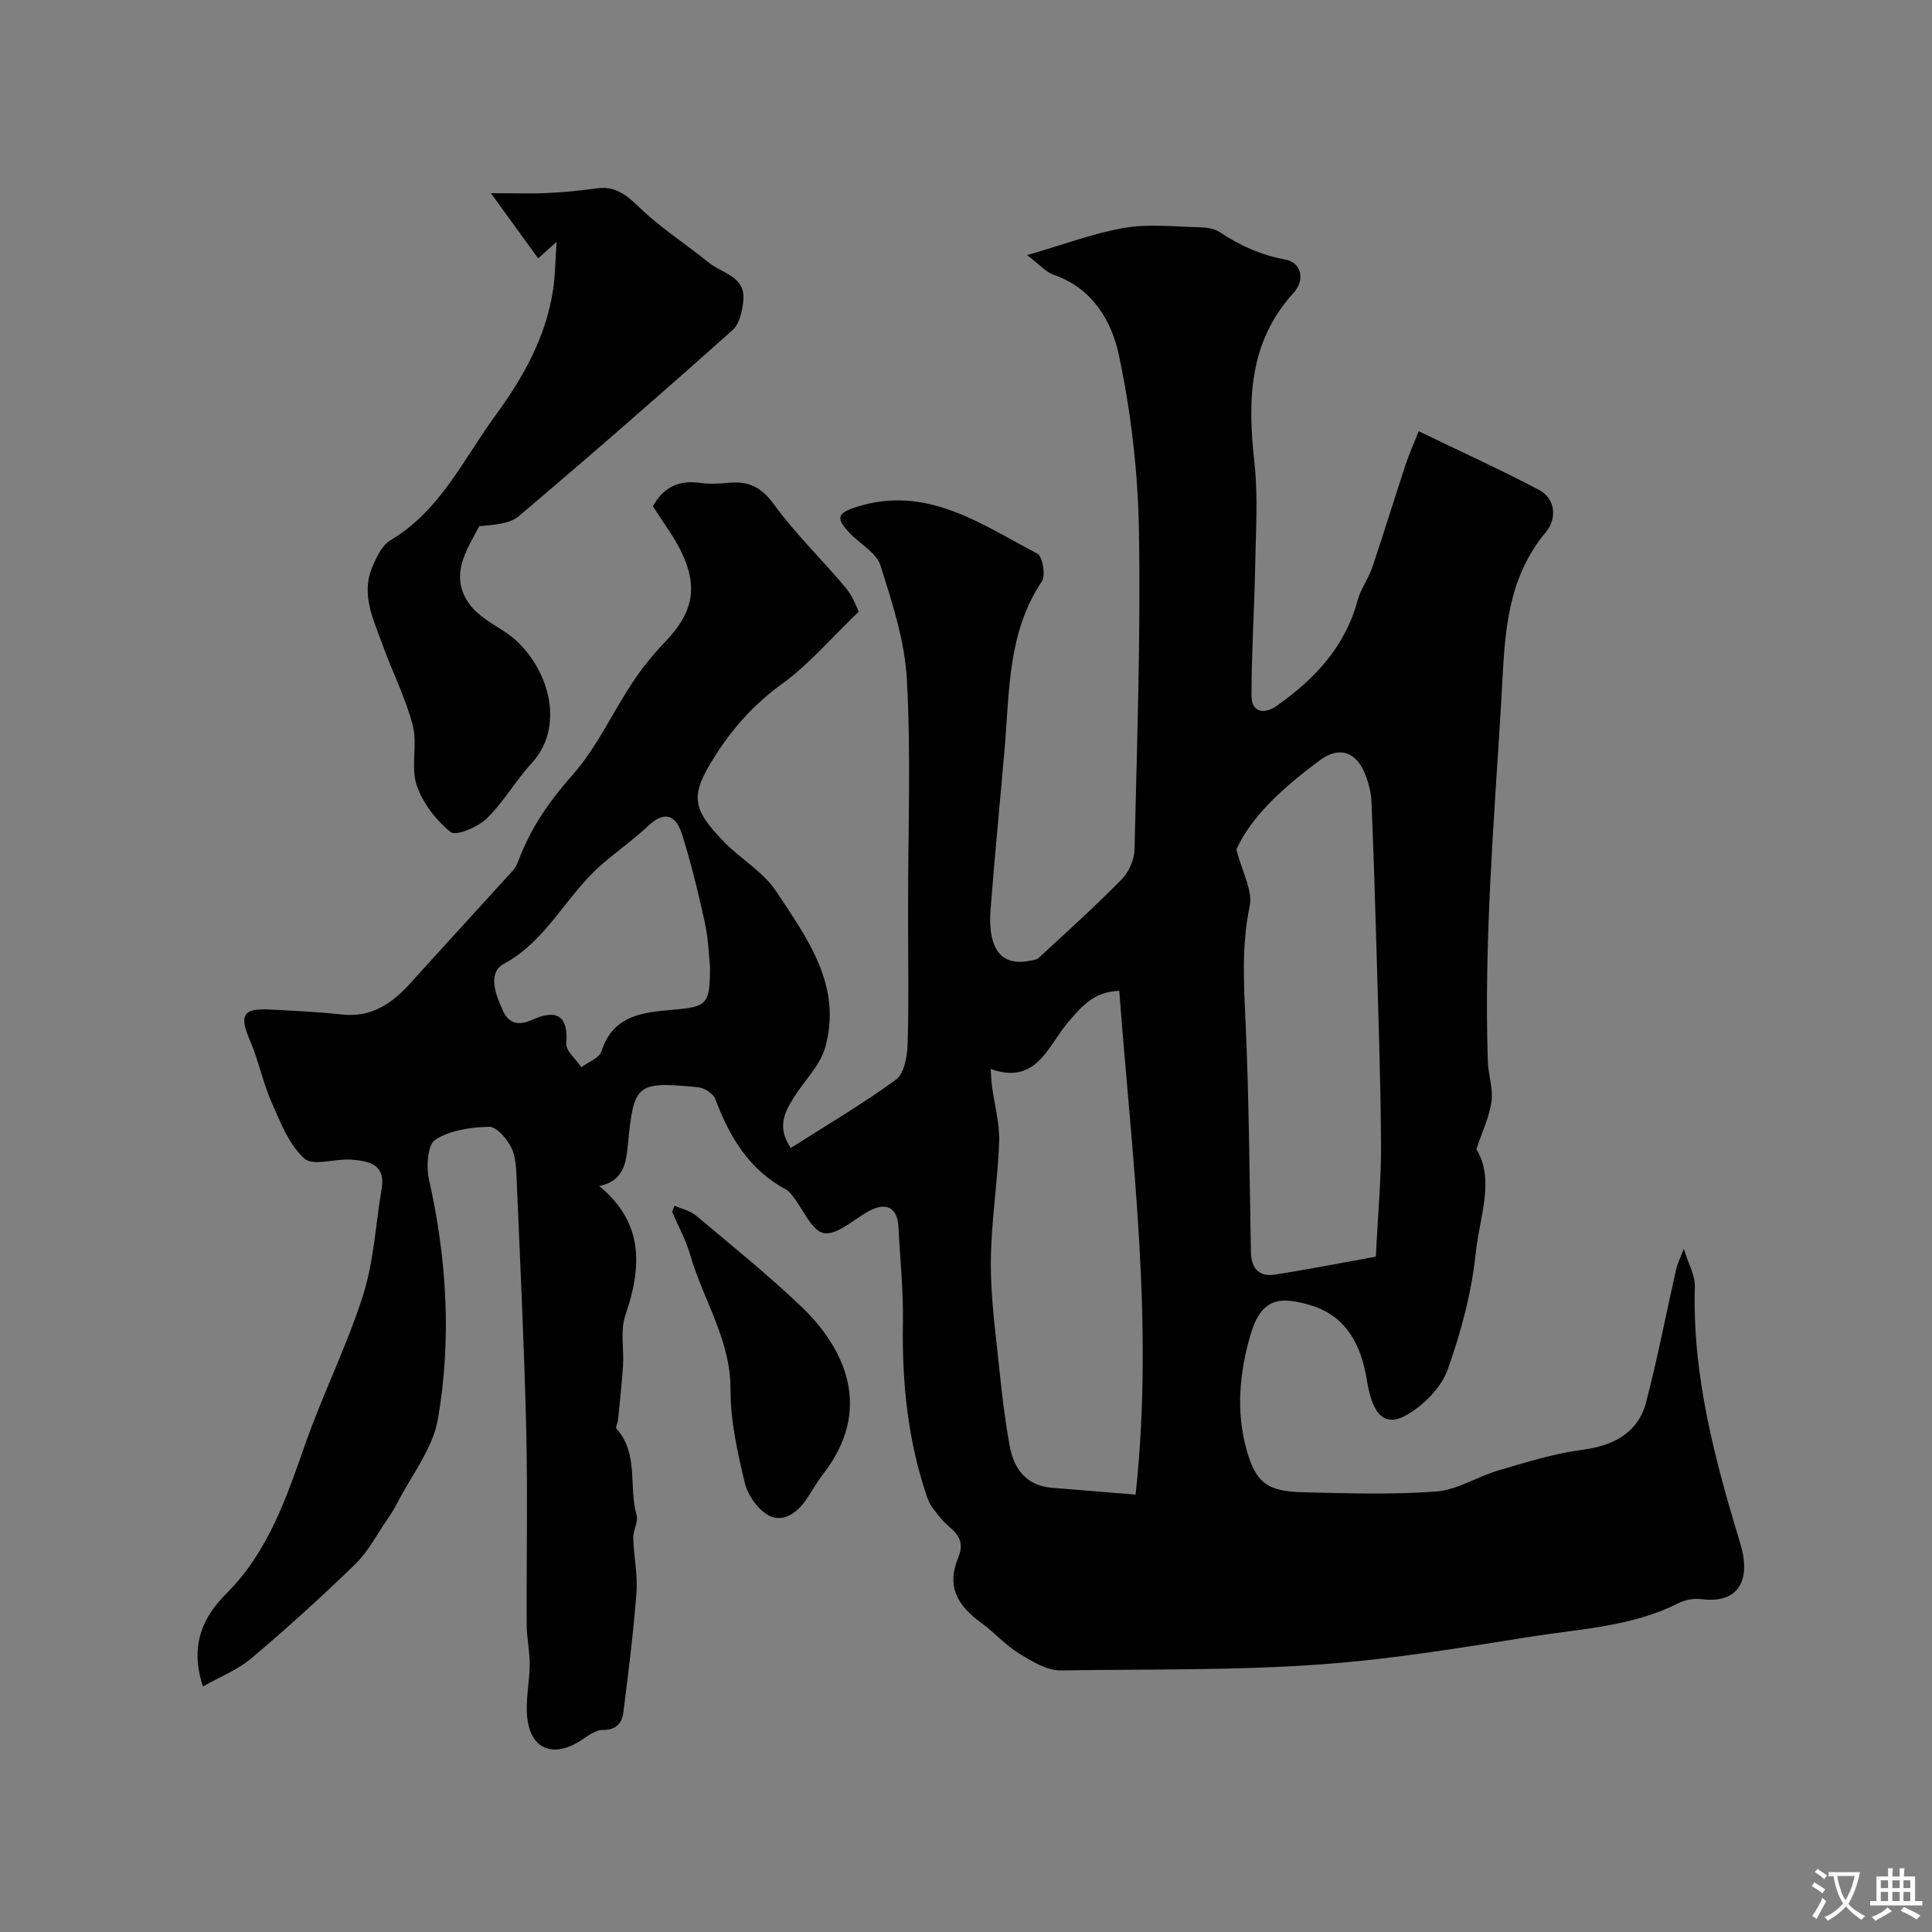
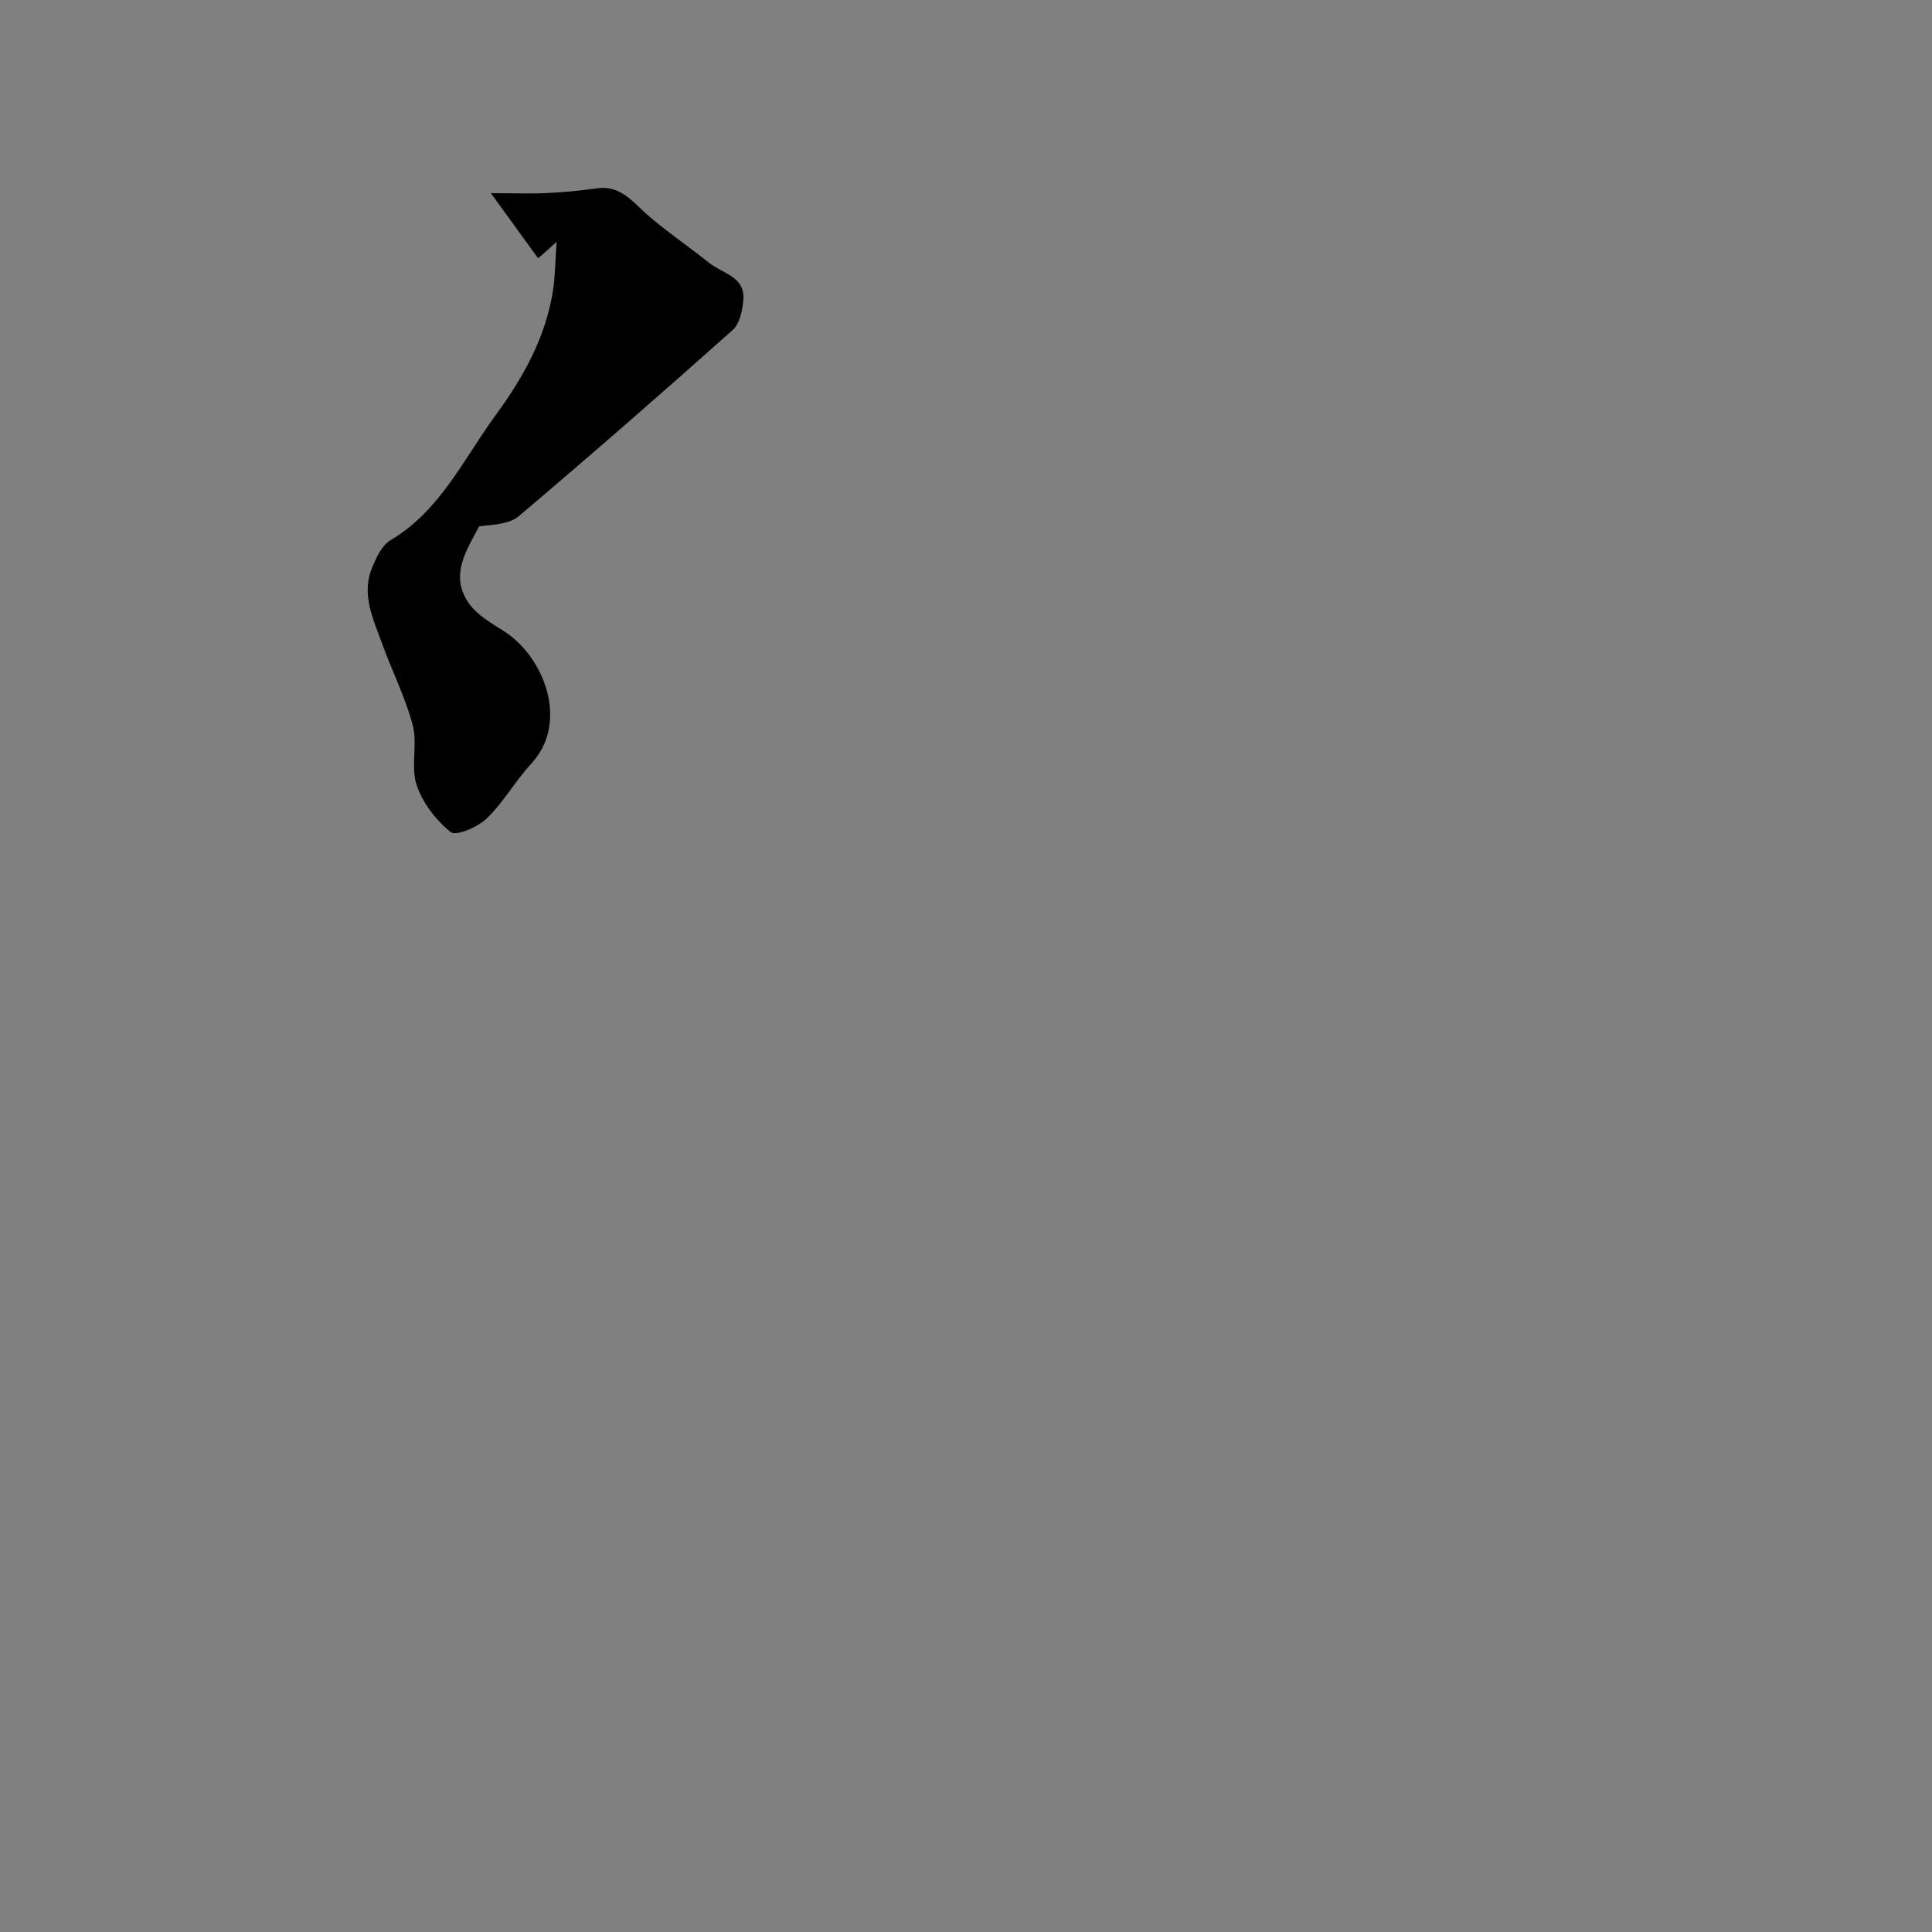
<svg xmlns="http://www.w3.org/2000/svg" enable-background="new 0 0 400 400" viewBox="0 0 400 400">
  <rect x="0" y="0" width="400" height="400" fill="#808080" stroke="none" />
  <g fill="#000001">
-     <path d="m42.02 349.16c-2.93-8.84.33-14.71 4.82-19.2 8.71-8.73 12.4-19.7 16.31-30.84 3.65-10.44 8.66-20.41 12.01-30.93 2.25-7.06 2.61-14.72 3.86-22.1.86-5.12-2.77-5.72-6.29-6-3.31-.26-7.91 1.41-9.72-.23-3.18-2.88-4.96-7.5-6.78-11.64-1.81-4.1-2.68-8.6-4.45-12.72-2.29-5.36-1.55-6.79 4.23-6.48 4.93.26 9.88.49 14.79 1.02 6.11.67 10.38-2.27 14.19-6.51 7.02-7.78 14.12-15.48 21.16-23.25.53-.59.92-1.36 1.2-2.11 2.49-6.7 6.39-12.31 11.19-17.73 5.01-5.66 8.25-12.87 12.49-19.25 1.98-2.99 4.29-5.82 6.78-8.41 5.68-5.92 6.82-11.34 3.16-18.71-1.58-3.19-3.78-6.07-5.79-9.24 1.99-3.67 5.07-5.49 9.59-4.87 1.96.27 4.01.22 5.99.01 4.1-.43 6.82.79 9.45 4.42 4.46 6.14 10.01 11.47 14.9 17.32 1.49 1.78 2.27 4.14 2.69 4.92-5.73 5.5-10.27 10.89-15.82 14.9-5.61 4.07-9.98 8.85-13.67 14.58-5.39 8.39-5.39 11 1.59 18.19 3.45 3.55 8.1 6.18 10.76 10.19 6.43 9.71 13.78 19.6 10.19 32.36-1.04 3.71-4.24 6.79-6.39 10.21-1.92 3.05-3.74 6.17-.74 10.62 7.42-4.73 14.84-9.09 21.75-14.13 1.69-1.23 2.35-4.69 2.43-7.17.29-8.52.11-17.06.11-25.6 0-1.17 0-2.33 0-3.5 0-15.54.6-31.1-.25-46.59-.43-7.98-3.04-15.93-5.48-23.65-.82-2.6-4.17-4.38-6.3-6.61-3.05-3.19-2.64-4.21 1.41-5.49 14.5-4.59 25.72 3.59 37.38 9.68 1.09.57 1.76 4.51.93 5.76-7.1 10.6-6.68 22.73-7.7 34.59-.96 11.13-2.06 22.26-2.92 33.4-.47 6.05.92 11.8 7.72 10.61.78-.14 1.75-.2 2.27-.68 5.78-5.33 11.63-10.61 17.14-16.21 1.48-1.51 2.63-4.06 2.68-6.15.52-22.09 1.29-44.2.91-66.29-.21-12.08-1.64-24.3-4.14-36.11-1.49-7.04-5.47-13.9-13.51-16.64-1.56-.53-2.79-2.02-5.5-4.08 7.75-2.24 13.84-4.57 20.15-5.64 5.05-.86 10.36-.24 15.55-.13 1.42.03 3.07.27 4.21 1.03 4.16 2.77 8.5 4.72 13.51 5.65 3.44.63 4.17 4.24 1.74 6.91-9.31 10.22-9.51 22.32-8.1 35.09.78 7.07.29 14.3.16 21.46-.17 8.94-.76 17.87-.76 26.81 0 3.67 2.77 3.87 5.21 2.15 7.8-5.5 14.14-12.17 16.73-21.77.65-2.41 2.27-4.54 3.07-6.93 2.39-7.06 4.56-14.19 6.9-21.26.8-2.43 1.87-4.77 2.71-6.91 8.66 4.19 16.89 7.93 24.88 12.13 3.67 1.93 3.57 6.22 1.54 8.64-8.89 10.58-8.59 23.03-9.37 35.79-1.5 24.63-3.55 49.21-2.74 73.91.09 2.76 1.11 5.58.77 8.25-.4 3.08-1.84 6.02-3.14 9.94 3.88 6.27.63 14.07-.14 21.52-.85 8.17-3.04 16.34-5.8 24.1-1.3 3.64-4.79 7.17-8.2 9.23-4.76 2.86-7.34.34-8.53-7.02-1.16-7.17-4.12-13.25-11.62-15.52-6.54-1.98-10.32-1.44-12.53 6.26-2.21 7.72-2.94 15.52-.86 23.28 1.93 7.22 4.36 9 11.82 9.17 9.19.21 18.42.53 27.56-.16 4.36-.33 8.5-3.09 12.85-4.36 5.74-1.68 11.53-3.51 17.43-4.28 6.55-.86 11.52-3.58 13.16-9.85 2.38-9.11 4.15-18.38 6.23-27.57.25-1.09.78-2.11 1.57-4.2.99 3.23 2.36 5.53 2.29 7.78-.56 18.48 4.17 35.99 9.45 53.4 1.94 6.39.46 12.48-8.16 11.36-1.52-.2-3.34.16-4.73.86-9.56 4.83-20.16 5.28-30.38 6.9-14.37 2.27-28.68 4.66-43.33 5.73-18.09 1.32-36.1.99-54.13 1.27-2.89.04-6.02-1.9-8.67-3.53-2.77-1.7-5-4.27-7.65-6.2-5.41-3.93-7.28-7.87-4.9-13.64 1.88-4.56-1.74-5.76-3.65-8.16-1.02-1.28-2.19-2.58-2.71-4.08-4.08-11.78-5.31-23.94-5.1-36.36.11-6.59-.59-13.2-.92-19.8-.2-4.11-2.57-5.31-6.29-3.24-3.05 1.7-6.44 4.94-9.15 4.47-2.5-.44-4.29-4.92-6.41-7.6-.41-.52-.85-1.11-1.41-1.41-7.66-4.09-11.73-10.9-14.65-18.73-.42-1.14-2.29-2.33-3.59-2.46-12.82-1.24-13.31-.74-14.53 11.98-.36 3.71-.91 7.45-5.92 8.48 9.29 7.65 8.83 16.78 5.39 26.8-1.08 3.15-.25 6.93-.47 10.41-.24 3.76-.67 7.5-1.04 11.25-.06.61-.57 1.49-.33 1.76 4.68 5.19 2.49 11.99 4.17 17.88.4 1.4-.72 3.16-.68 4.75.1 3.78.94 7.58.66 11.31-.62 8.29-1.67 16.55-2.71 24.8-.29 2.27-1.48 3.67-4.31 3.65-1.57-.01-3.21 1.39-4.71 2.32-5.67 3.51-10.23 1.6-10.89-5-.36-3.56.49-7.22.52-10.84.02-2.74-.6-5.48-.62-8.22-.07-13.5.22-27-.1-40.49-.41-17.23-1.25-34.45-1.98-51.67-.1-2.27-.16-4.77-1.13-6.71-.91-1.82-3.05-4.32-4.59-4.28-3.8.11-8.09.71-11.14 2.7-1.61 1.05-1.88 5.64-1.28 8.3 3.7 16.43 4.67 33.03 1.84 49.51-1.06 6.14-5.52 11.7-8.47 17.5-.59 1.16-1.31 2.26-2.05 3.34-2.15 3.11-3.92 6.6-6.58 9.19-6.95 6.76-14.16 13.29-21.57 19.55-2.84 2.38-6.47 3.8-9.98 5.79zm242.83-88.98c.45-9.1 1.13-16.15 1.08-23.2-.08-13.25-.55-26.49-.92-39.73-.29-10.43-.63-20.87-1.06-31.29-.07-1.76-.53-3.55-1.13-5.22-1.79-4.99-5.4-6.43-9.6-3.31-7.29 5.42-14.07 11.43-17.24 18.44 1.23 4.78 3.42 8.54 2.76 11.7-1.72 8.19-1.22 16.21-.85 24.41.71 15.73.8 31.49 1.1 47.24.06 3.3 1.62 5.18 4.88 4.68 7.22-1.12 14.39-2.54 20.98-3.72zm-79.75-38.86c.1 1.29.13 2.39.27 3.48.51 3.88 1.62 7.78 1.49 11.63-.29 8.38-1.7 16.73-1.72 25.09-.02 7.68 1.11 15.37 1.88 23.04.49 4.87 1.12 9.73 1.97 14.55.86 4.89 3.35 8.46 8.81 8.92 5.54.47 11.09.91 17.31 1.42 3.88-35.53-.78-69.88-3.38-104.31-4.79.2-7.16 2.4-10.83 6.79-4 4.8-6.4 12.75-15.8 9.39zm-58.1-21.19c-.25-2.23-.33-5.71-1.06-9.05-1.34-6.15-2.83-12.29-4.71-18.3-1.11-3.54-3.31-5.27-6.9-1.9-3.15 2.95-6.71 5.45-9.96 8.29-7.17 6.28-11.14 15.55-20.06 20.39-3.46 1.88-1.66 6.48-.18 9.7 1.21 2.64 3.18 3.19 6.1 1.87 4.64-2.1 7.5-1.22 7.02 4.91-.12 1.55 2.02 3.28 3.12 4.92 1.43-1.08 3.72-1.9 4.16-3.29 2.37-7.54 8.66-8.08 14.81-8.61 7.03-.62 7.66-1.03 7.66-8.93z" />
    <path d="m115.24 50.07c-1.8 1.61-2.52 2.26-3.82 3.42-3.1-4.28-6.05-8.35-9.78-13.49 4.95 0 8.25.13 11.53-.03 3.44-.17 6.88-.46 10.28-.97 5.12-.77 7.63 2.95 10.87 5.73 4.01 3.44 8.41 6.41 12.54 9.72 2.75 2.2 7.5 2.82 7.04 7.71-.2 2.14-.76 4.88-2.21 6.17-14.6 13.02-29.34 25.89-44.27 38.53-1.94 1.64-5.15 1.77-8.2 2.09-2.52 4.82-6.3 10.13-2.08 16.05 1.7 2.39 4.62 4.03 7.2 5.68 8.37 5.34 13.53 18.89 5.71 27.36-3.32 3.59-5.77 8.03-9.27 11.41-1.85 1.79-6.37 3.71-7.47 2.82-3.06-2.46-5.84-6.06-7.06-9.77-1.24-3.78.23-8.4-.79-12.31-1.5-5.76-4.27-11.17-6.3-16.81-1.85-5.14-4.46-10.31-2.09-15.94.86-2.05 2-4.53 3.75-5.57 10.36-6.16 15.15-16.84 21.85-25.99 5.74-7.85 10.38-16.18 11.85-25.94.42-2.75.42-5.58.72-9.87z" />
-     <path d="m139.65 249.63c1.49.66 3.22 1.02 4.42 2.02 7.29 6.11 14.71 12.11 21.61 18.65 9.49 8.99 15.06 21.55 4.8 34.81-1.39 1.8-2.48 3.82-3.79 5.68-1.88 2.68-4.84 4.48-7.6 2.93-2.24-1.25-4.29-4.2-4.9-6.75-1.51-6.31-2.97-12.83-2.94-19.26.04-10.3-5.66-18.57-8.34-27.88-.89-3.09-2.49-5.98-3.76-8.96.16-.42.33-.83.5-1.24z" />
  </g>
-   <path d="m377.9 391.2c-.2.3-.4.5-.6.8-.7-.6-1.4-1-2.2-1.5.2-.3.4-.5.5-.8.6.4 1.4.8 2.3 1.5zm-1.8 6.1c-.2-.2-.5-.4-.9-.6.4-.6.8-1.2 1.2-1.9s.7-1.3.9-1.9c.3.3.5.5.8.7-.7 1.3-1.4 2.6-2 3.7zm2.2-9c-.3.3-.5.5-.6.8-.6-.6-1.3-1.1-2-1.5.3-.3.5-.5.6-.7.6.5 1.3.9 2 1.4zm.3.2v-.9h2 4.5c-.3 1.3-.6 2.5-1 3.6s-.9 2.1-1.4 3c.4.5 1 1 1.6 1.4s1.2.8 1.9 1.1c-.3.2-.5.4-.8.8-.4-.3-1-.7-1.6-1.2s-1.2-1.1-1.6-1.6c-.5.6-1.1 1.1-1.7 1.6s-1.4.9-2.1 1.4c-.1-.3-.3-.5-.7-.8.6-.2 1.2-.5 1.9-1s1.4-1.1 2-1.8c-.5-.8-.9-1.6-1.2-2.5s-.6-2-.8-3.2c-.4.1-.7.1-1 .1zm2.5 2.7c.2 1 .7 1.7 1 2.2.3-.5.6-1.1 1-2s.6-1.9.9-3h-3.2-.4c.1.9.3 1.8.7 2.8z" fill="#fafbfa" />
-   <path d="m396.5 388.5v1.5 3.6h1.5v.9c-.4 0-1 0-1.7 0h-7.9c-.5 0-.9 0-1.2 0v-.9h1.3v-3.5c0-.7 0-1.2 0-1.6h2.4c0-.8 0-1.4 0-1.7h1c0 .3-.1.8-.1 1.7h1.5c0-.8 0-1.4 0-1.7h1c0 .3-.1.9-.1 1.7zm-8.2 9.2c-.2-.3-.5-.5-.8-.8.8-.3 1.4-.6 1.9-.9s1-.7 1.4-1.1c.3.3.6.5.9.8-1.6 1-2.8 1.6-3.4 2zm2.6-6.8v-1.6h-1.5v1.6zm0 2.7v-1.9h-1.5v1.9zm2.4-2.7v-1.6h-1.5v1.6zm0 2.7v-1.9h-1.5v1.9zm.2 2 .7-.8c.4.2.9.5 1.6.8s1.3.7 1.8 1c-.3.3-.5.5-.8.8-.4-.3-1.5-1-3.3-1.8zm2-4.7v-1.6h-1.4v1.6zm0 2.7v-1.9h-1.4v1.9z" fill="#fafbfa" />
</svg>